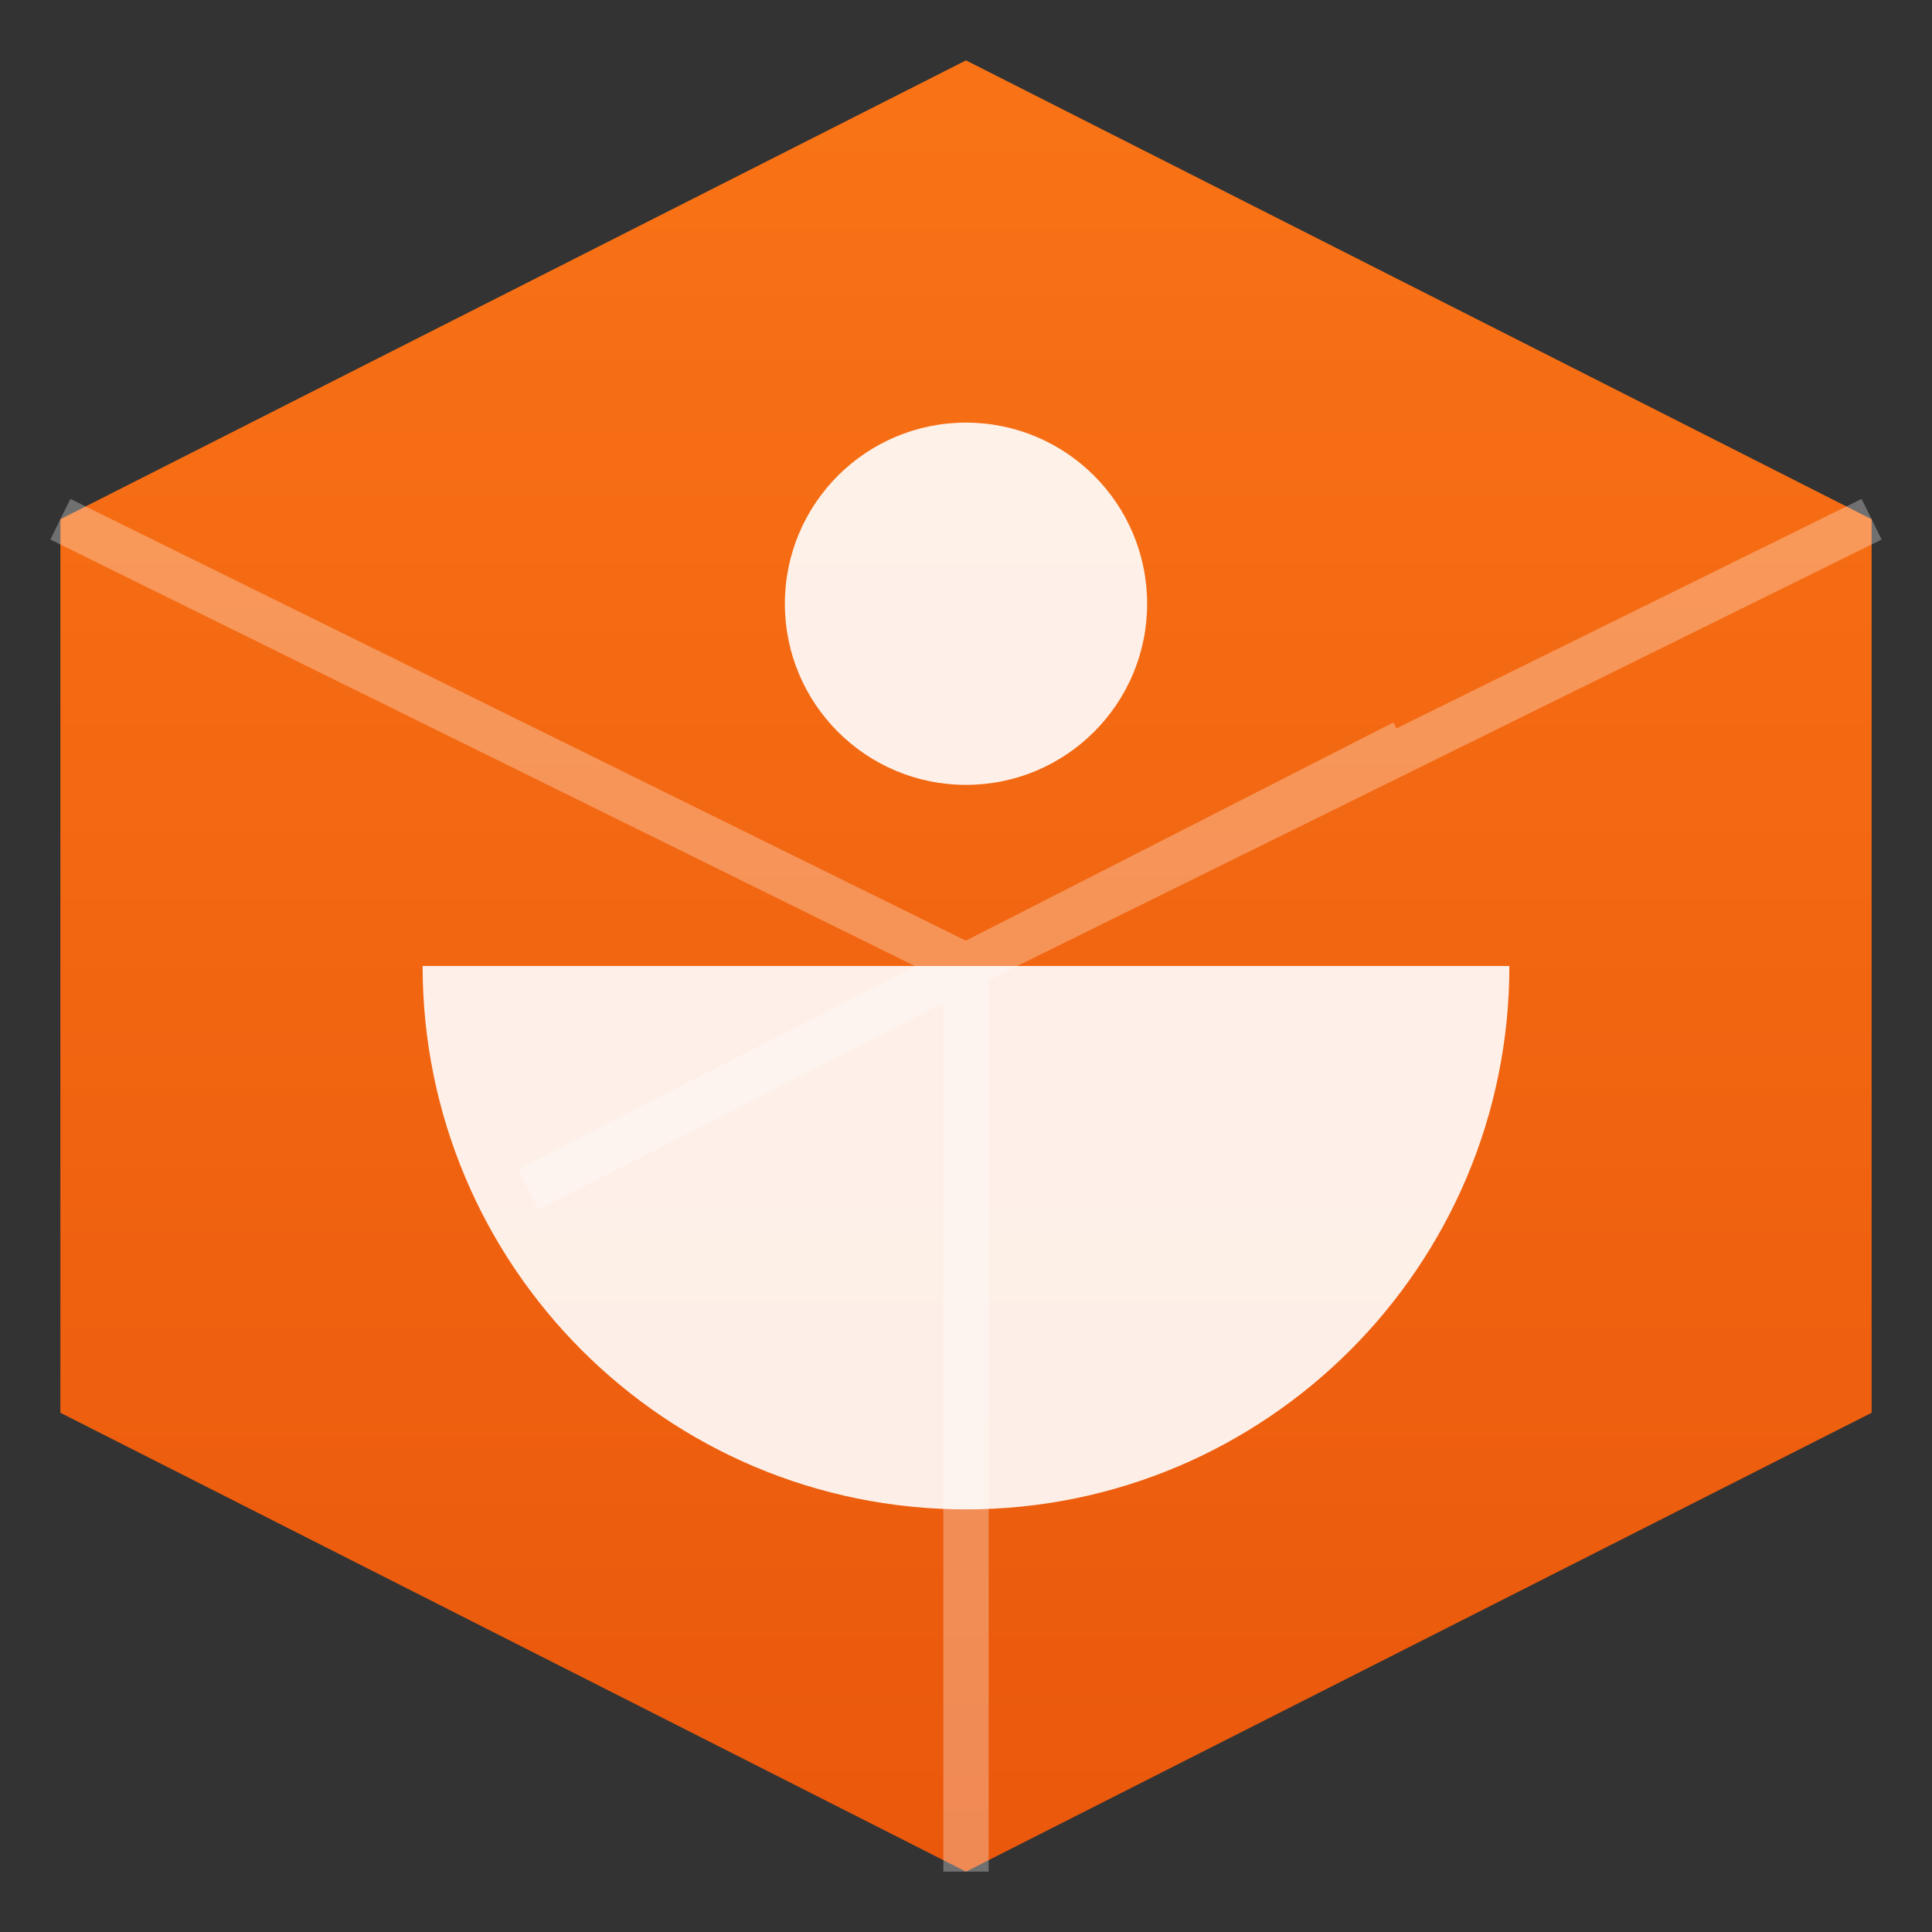
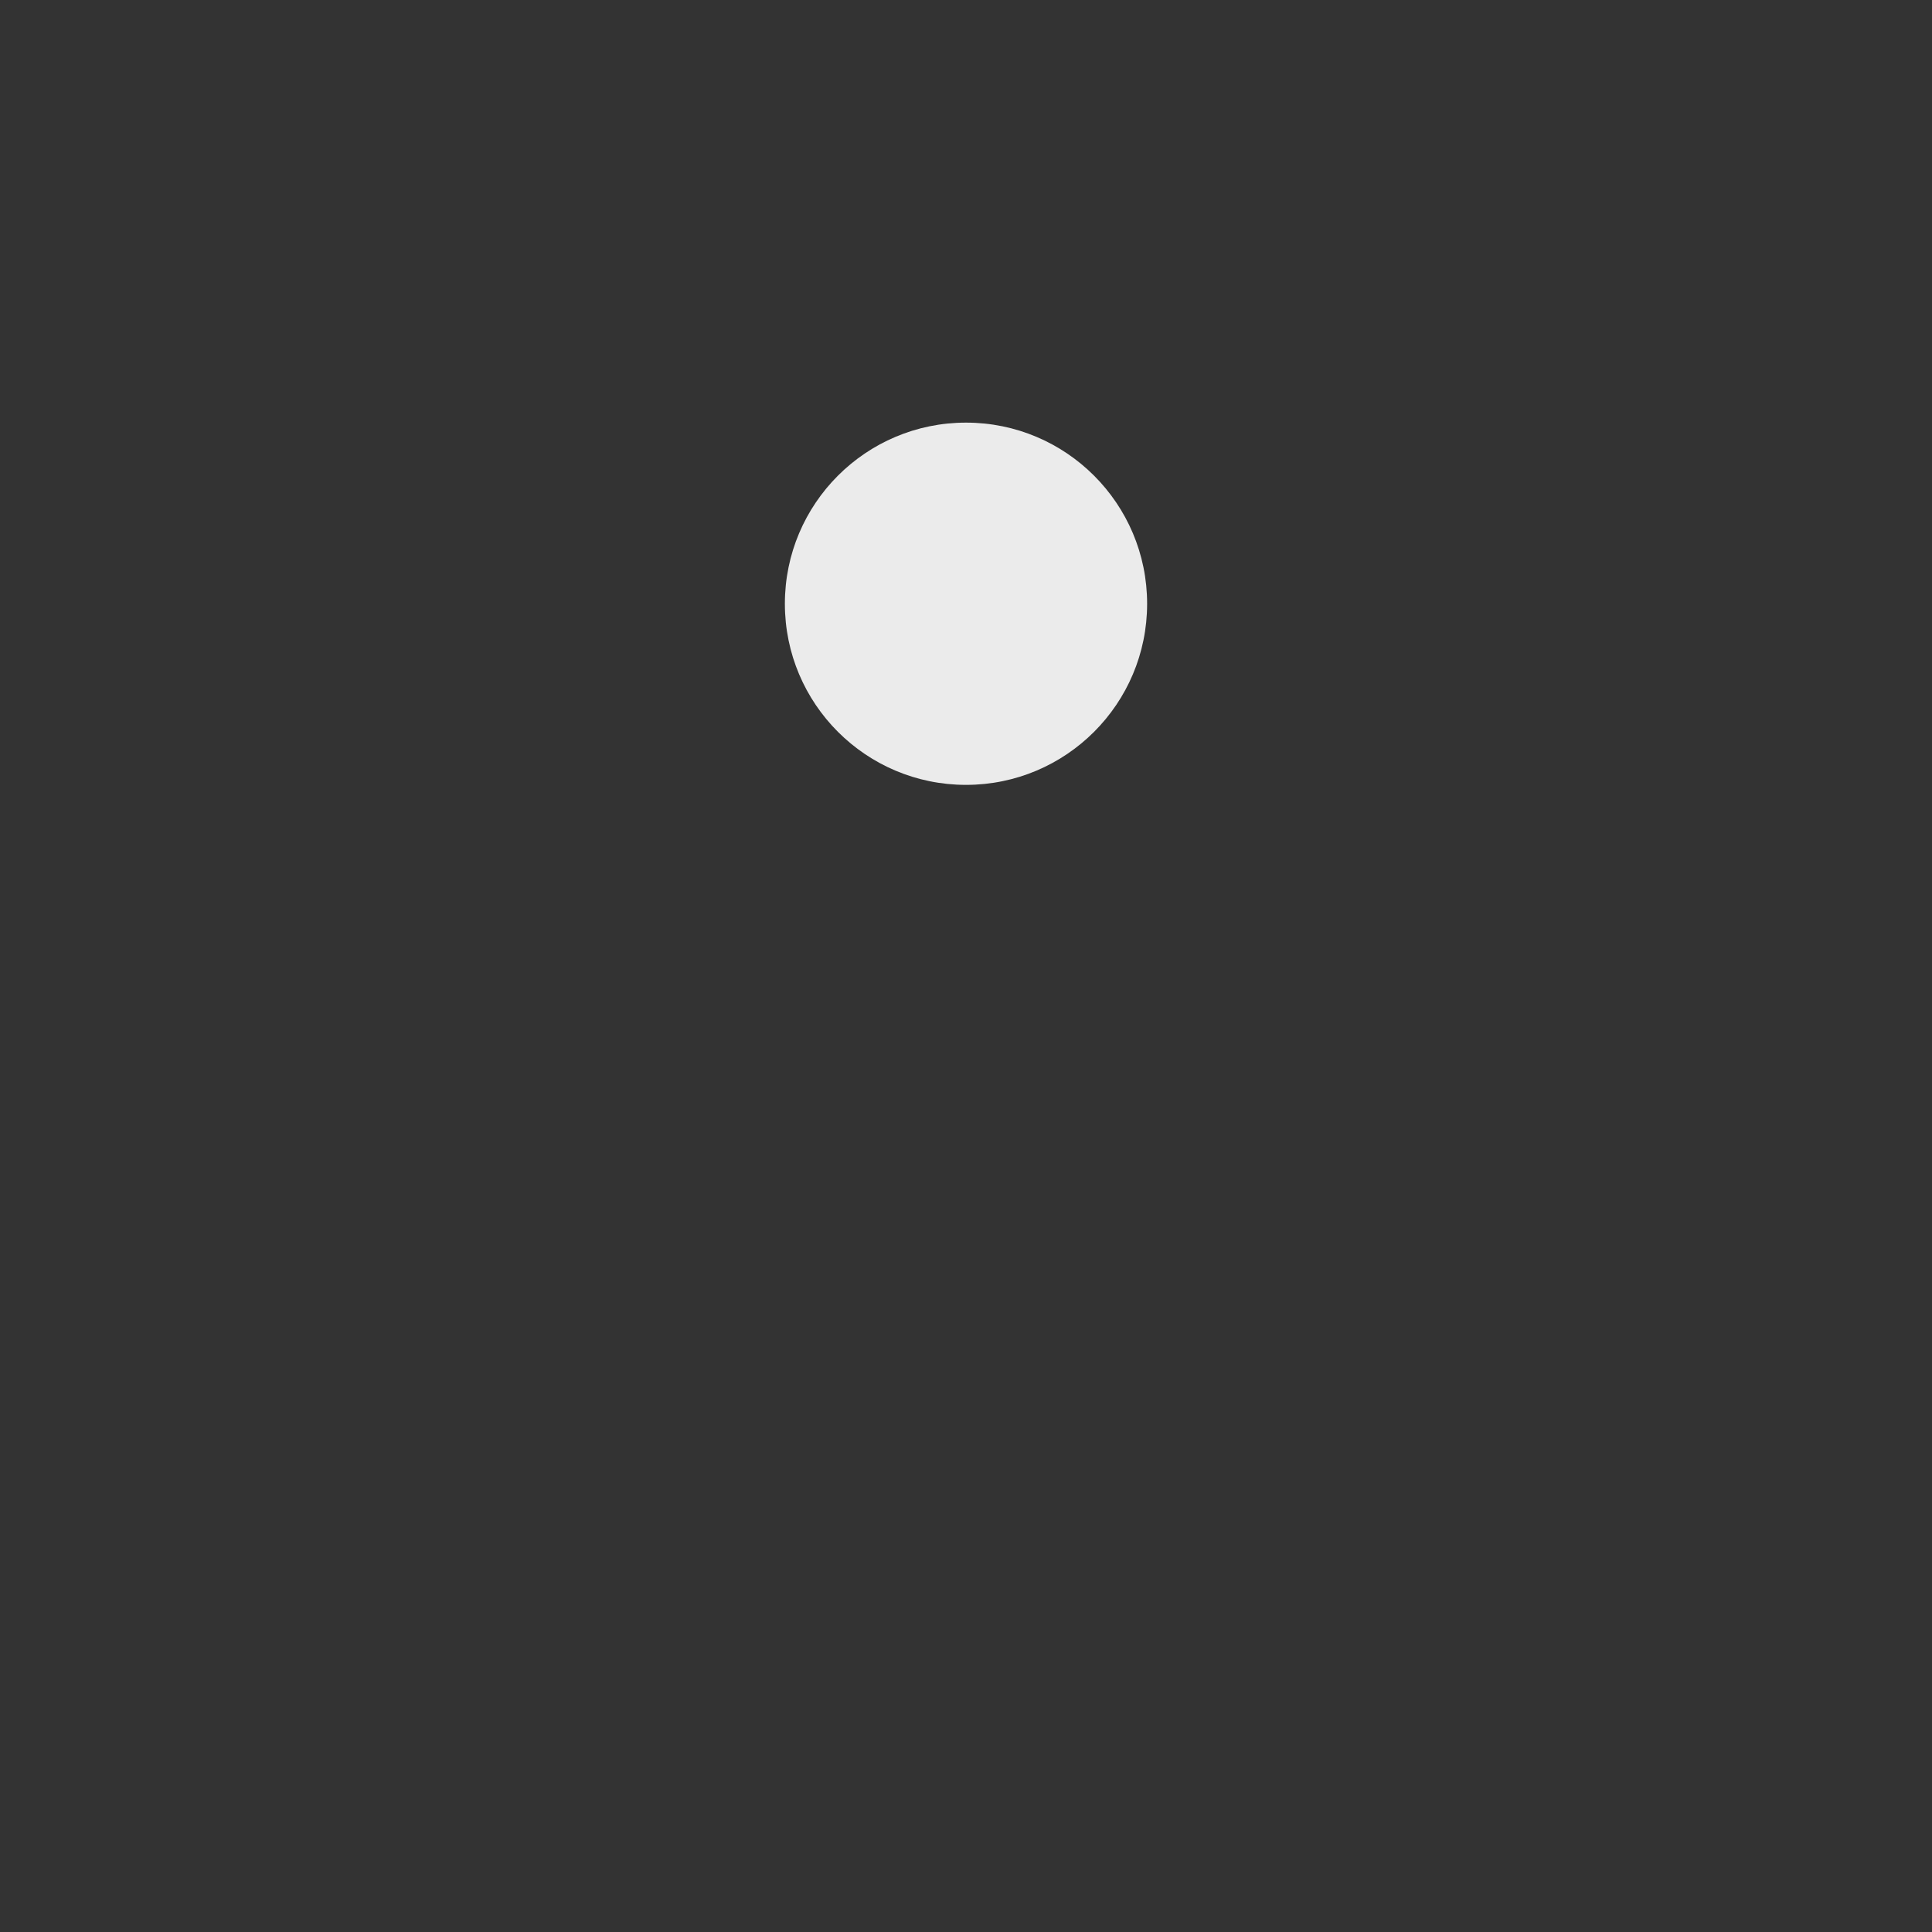
<svg xmlns="http://www.w3.org/2000/svg" width="64" height="64" viewBox="0 0 64 64" fill="none">
  <rect x="0" y="0" width="64" height="64" fill="#333333" stroke="none" />
-   <path d="M32 2L2 17.2V46.8L32 62L62 46.8V17.2L32 2Z" fill="url(#paint0_linear_14_83)" />
-   <path d="M32 62V32M32 32L62 17.2M32 32L2 17.2M46.5 24.6L17.5 39.4" stroke="white" stroke-opacity="0.3" stroke-width="1.5" />
  <path d="M32 26C35.314 26 38 23.314 38 20C38 16.686 35.314 14 32 14C28.686 14 26 16.686 26 20C26 23.314 28.686 26 32 26Z" fill="white" fill-opacity="0.9" />
-   <path d="M32 50C41.941 50 50 41.941 50 32H14C14 41.941 22.059 50 32 50Z" fill="white" fill-opacity="0.9" />
  <defs>
    <linearGradient id="paint0_linear_14_83" x1="32" y1="2" x2="32" y2="62" gradientUnits="userSpaceOnUse">
      <stop stop-color="#F97316" />
      <stop offset="1" stop-color="#EA580C" />
    </linearGradient>
  </defs>
</svg>